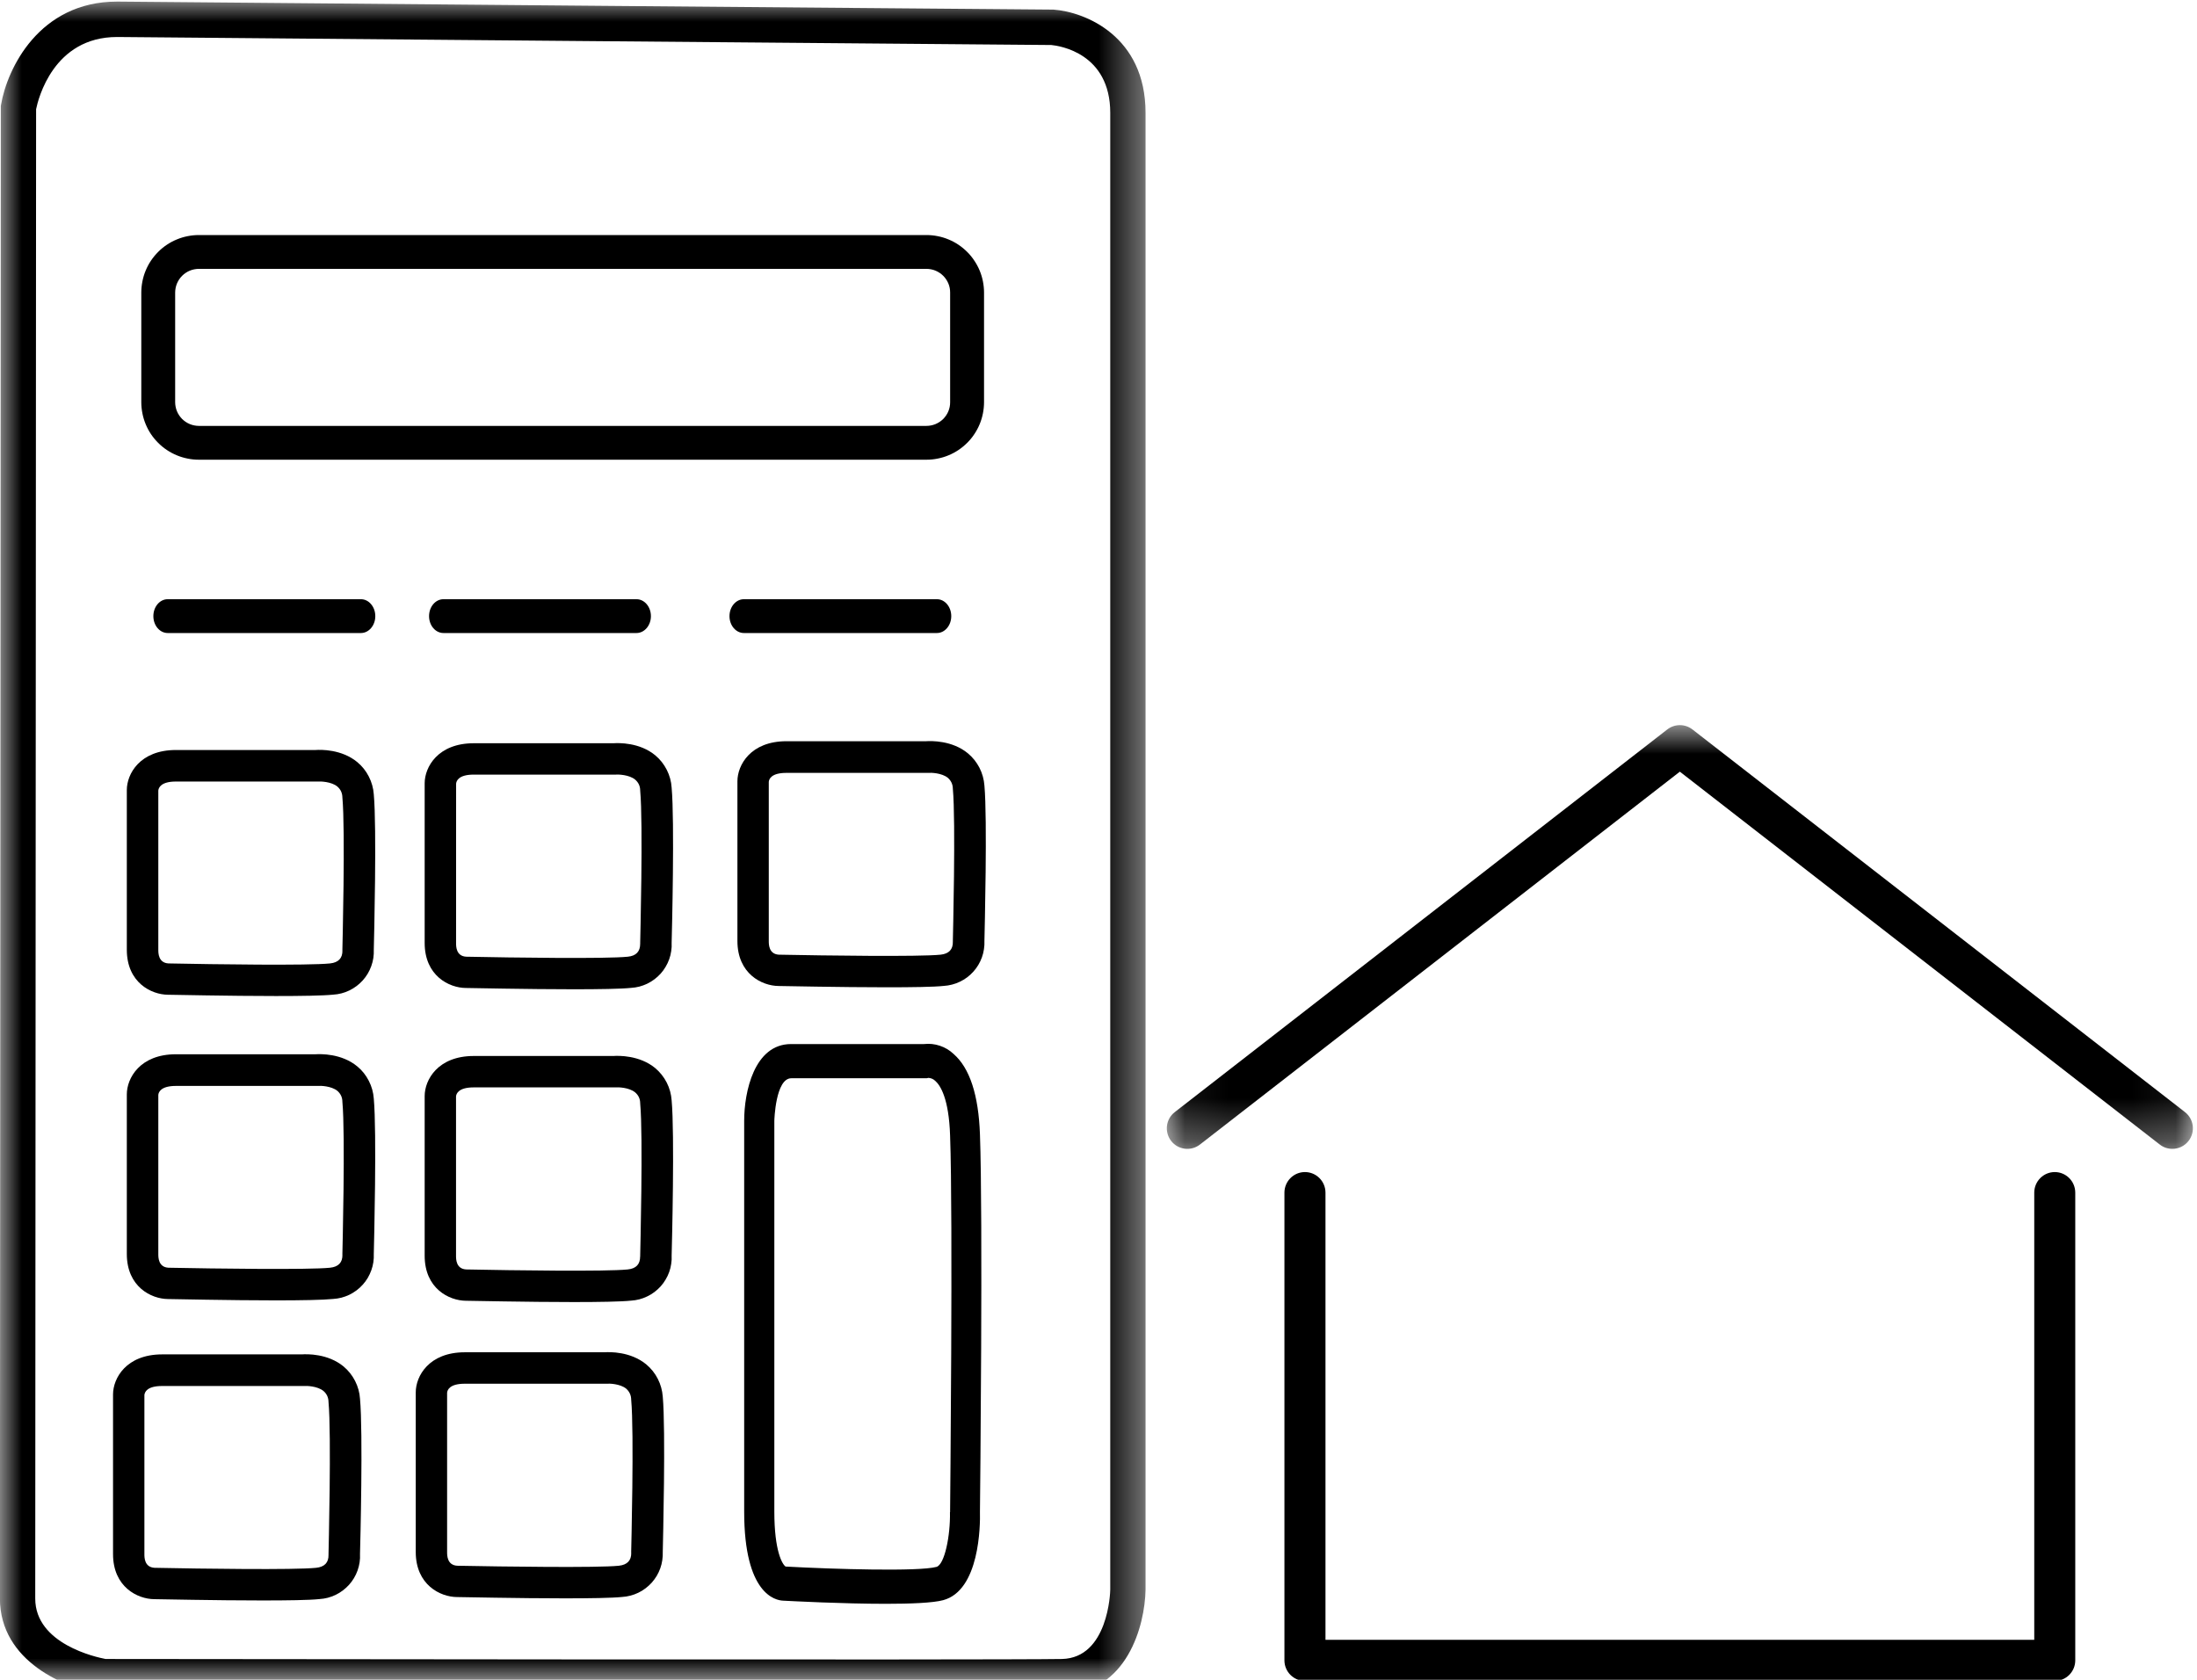
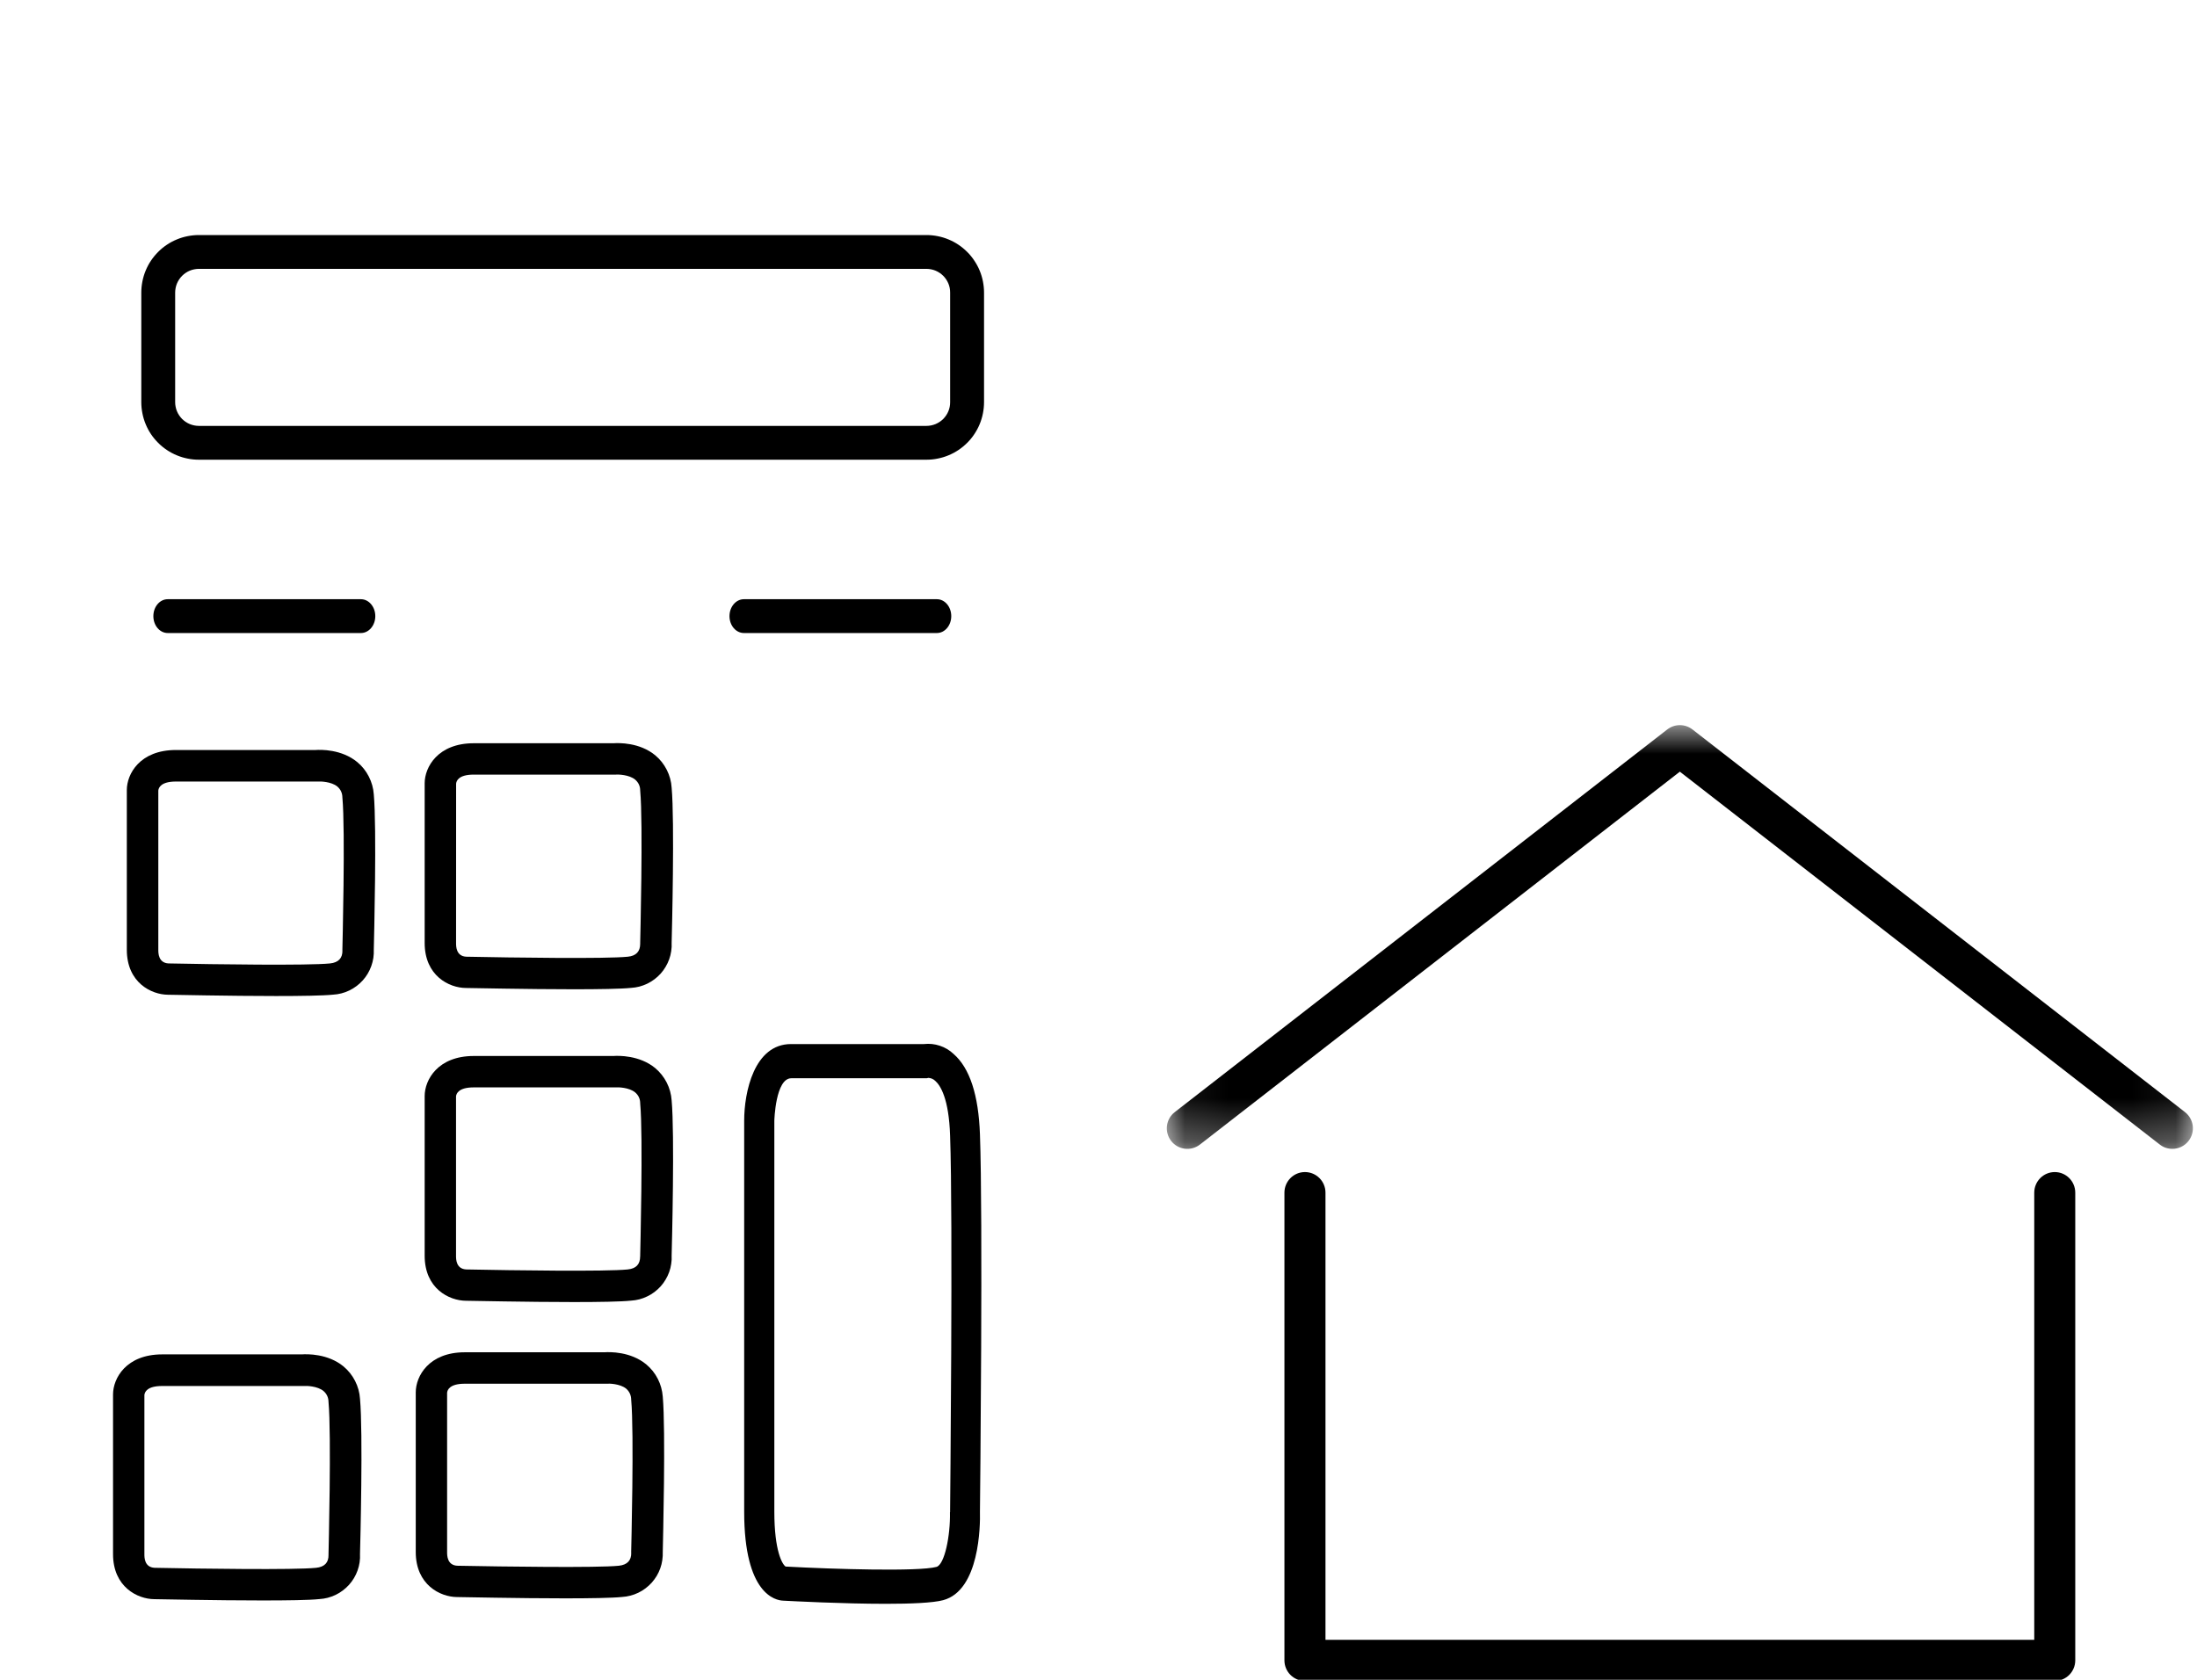
<svg xmlns="http://www.w3.org/2000/svg" width="51" height="39" viewBox="0 0 51 39" fill="none">
  <mask id="mask0_2090_11175" style="mask-type:luminance" maskUnits="userSpaceOnUse" x="0" y="0" width="27" height="39">
    <path d="M0 0H26.598V39H0V0Z" fill="white" />
  </mask>
  <g mask="url(#mask0_2090_11175)">
-     <path d="M24.453 0.223H24.428C24.231 0.223 4.694 0.058 2.75 0.037H2.716C0.908 0.037 0.166 1.597 0.025 2.427L0.019 2.46L-0.002 37.111C-0.002 38.584 1.539 39.206 2.353 39.33L2.384 39.334H2.414C2.973 39.334 11.821 39.346 18.211 39.346C21.513 39.346 24.163 39.346 24.667 39.334C26.161 39.306 26.578 37.741 26.592 36.91V2.618C26.592 0.843 25.193 0.275 24.453 0.223ZM24.651 38.517C23.212 38.544 3.419 38.517 2.451 38.517C2.238 38.477 0.817 38.17 0.818 37.113L0.838 2.535C0.886 2.3 1.239 0.859 2.717 0.859H2.741C4.661 0.879 23.745 1.039 24.405 1.045C24.592 1.063 25.773 1.232 25.773 2.622V36.905C25.773 36.966 25.725 38.493 24.651 38.517Z" fill="black" />
-   </g>
+     </g>
  <path d="M8.379 13.912H3.893C3.709 13.912 3.56 14.087 3.56 14.305C3.56 14.522 3.709 14.697 3.893 14.697H8.379C8.562 14.697 8.712 14.521 8.712 14.305C8.712 14.088 8.562 13.912 8.379 13.912Z" fill="black" />
-   <path d="M14.775 14.697C14.96 14.697 15.11 14.521 15.11 14.305C15.11 14.088 14.96 13.912 14.775 13.912H10.294C10.109 13.912 9.96 14.087 9.96 14.305C9.96 14.522 10.109 14.697 10.294 14.697H14.775Z" fill="black" />
  <path d="M21.749 14.697C21.933 14.697 22.082 14.521 22.082 14.305C22.082 14.088 21.933 13.912 21.749 13.912H17.268C17.084 13.912 16.934 14.087 16.934 14.305C16.934 14.522 17.084 14.697 17.268 14.697H21.749Z" fill="black" />
-   <path d="M22.468 17.49C22.104 17.189 21.617 17.201 21.499 17.209H18.257C17.421 17.209 17.118 17.765 17.118 18.139V21.846C17.118 22.61 17.689 22.89 18.075 22.892C18.186 22.892 19.497 22.922 20.58 22.922C21.161 22.922 21.681 22.915 21.908 22.89C21.973 22.886 22.038 22.876 22.101 22.859C22.164 22.843 22.225 22.821 22.284 22.792C22.343 22.764 22.399 22.73 22.451 22.691C22.503 22.652 22.551 22.608 22.595 22.559C22.639 22.511 22.677 22.458 22.711 22.402C22.744 22.346 22.772 22.288 22.794 22.226C22.816 22.165 22.832 22.102 22.841 22.037C22.851 21.972 22.855 21.907 22.852 21.842C22.857 21.607 22.922 19.015 22.852 18.24C22.841 18.094 22.803 17.956 22.737 17.826C22.67 17.696 22.581 17.584 22.468 17.49ZM22.119 21.862C22.124 22.043 22.028 22.145 21.833 22.165C21.335 22.216 19.165 22.186 18.087 22.165H18.081C17.846 22.152 17.846 21.924 17.846 21.851V18.152C17.852 18.087 17.905 17.944 18.255 17.944H21.546C21.606 17.937 21.861 17.944 22.002 18.058C22.079 18.126 22.118 18.211 22.119 18.314C22.189 19.069 22.119 21.815 22.119 21.843V21.868L22.119 21.862Z" fill="black" />
  <path d="M9.858 21.892C9.858 22.657 10.428 22.936 10.814 22.938C10.926 22.938 12.237 22.968 13.32 22.968C13.901 22.968 14.417 22.96 14.648 22.936C14.713 22.932 14.778 22.922 14.841 22.906C14.904 22.889 14.965 22.867 15.024 22.839C15.083 22.81 15.138 22.776 15.191 22.737C15.243 22.698 15.291 22.654 15.335 22.606C15.379 22.557 15.417 22.505 15.45 22.449C15.484 22.392 15.512 22.334 15.534 22.272C15.556 22.211 15.572 22.148 15.581 22.083C15.591 22.019 15.595 21.954 15.591 21.889C15.598 21.653 15.662 19.061 15.591 18.286C15.582 18.141 15.544 18.003 15.478 17.873C15.412 17.743 15.324 17.631 15.212 17.537C14.847 17.234 14.36 17.248 14.242 17.256H10.998C10.162 17.256 9.858 17.812 9.858 18.185V21.892ZM10.588 18.194C10.594 18.128 10.648 17.984 10.998 17.984H14.289C14.348 17.979 14.603 17.984 14.744 18.1C14.822 18.168 14.861 18.252 14.861 18.355C14.932 19.111 14.861 21.856 14.861 21.884V21.91C14.861 22.091 14.768 22.193 14.573 22.212C14.076 22.264 11.905 22.234 10.828 22.212H10.823C10.587 22.199 10.587 21.971 10.587 21.898L10.588 18.194Z" fill="black" />
  <path d="M15.21 24.798C14.844 24.496 14.356 24.509 14.24 24.517H10.998C10.162 24.517 9.858 25.073 9.858 25.447V29.154C9.858 29.919 10.428 30.197 10.814 30.2C10.926 30.2 12.237 30.23 13.32 30.23C13.901 30.23 14.417 30.222 14.648 30.197C14.713 30.193 14.778 30.183 14.841 30.167C14.904 30.15 14.965 30.128 15.024 30.099C15.083 30.071 15.138 30.038 15.191 29.998C15.243 29.959 15.291 29.915 15.335 29.867C15.379 29.818 15.417 29.766 15.45 29.71C15.484 29.654 15.512 29.595 15.534 29.534C15.556 29.472 15.572 29.409 15.581 29.344C15.591 29.28 15.595 29.215 15.591 29.15C15.598 28.914 15.663 26.322 15.591 25.547C15.581 25.402 15.543 25.264 15.477 25.134C15.41 25.003 15.321 24.892 15.21 24.798ZM14.86 29.171C14.86 29.352 14.768 29.453 14.572 29.473C14.076 29.525 11.905 29.495 10.827 29.473H10.822C10.586 29.46 10.586 29.232 10.586 29.159V25.455C10.592 25.39 10.647 25.246 10.996 25.246H14.289C14.348 25.24 14.603 25.246 14.744 25.362C14.822 25.429 14.861 25.514 14.861 25.617C14.932 26.372 14.861 29.118 14.861 29.146V29.171H14.86Z" fill="black" />
  <path d="M15.002 31.677C14.636 31.375 14.15 31.388 14.032 31.396H10.79C9.954 31.396 9.651 31.952 9.651 32.326V36.033C9.651 36.797 10.222 37.077 10.608 37.079C10.719 37.079 12.03 37.109 13.113 37.109C13.694 37.109 14.21 37.101 14.441 37.077C14.506 37.073 14.571 37.063 14.634 37.046C14.697 37.03 14.758 37.007 14.817 36.979C14.876 36.95 14.932 36.917 14.984 36.877C15.036 36.838 15.084 36.794 15.128 36.746C15.171 36.697 15.21 36.645 15.244 36.589C15.277 36.533 15.305 36.474 15.327 36.413C15.349 36.351 15.365 36.288 15.374 36.224C15.384 36.159 15.387 36.094 15.385 36.029C15.39 35.794 15.455 33.202 15.385 32.426C15.374 32.281 15.336 32.143 15.27 32.013C15.204 31.883 15.114 31.771 15.002 31.677ZM14.653 36.049C14.658 36.229 14.561 36.331 14.366 36.352C13.868 36.403 11.698 36.373 10.62 36.352H10.615C10.379 36.339 10.379 36.111 10.379 36.038V32.335C10.385 32.269 10.439 32.126 10.788 32.126H14.08C14.139 32.119 14.394 32.126 14.535 32.24C14.612 32.308 14.651 32.394 14.652 32.496C14.723 33.251 14.652 35.998 14.652 36.025V36.05L14.653 36.049Z" fill="black" />
-   <path d="M8.294 24.759C7.929 24.456 7.442 24.47 7.325 24.477H4.083C3.247 24.477 2.944 25.034 2.944 25.407V29.114C2.944 29.878 3.514 30.158 3.9 30.16C4.011 30.16 5.322 30.191 6.405 30.191C6.986 30.191 7.502 30.182 7.733 30.158C7.798 30.154 7.863 30.144 7.926 30.128C7.989 30.111 8.05 30.089 8.109 30.061C8.168 30.032 8.224 29.998 8.276 29.959C8.328 29.92 8.377 29.876 8.42 29.827C8.464 29.779 8.502 29.727 8.536 29.671C8.569 29.614 8.597 29.555 8.619 29.494C8.641 29.433 8.657 29.37 8.667 29.305C8.676 29.241 8.68 29.176 8.677 29.11C8.683 28.875 8.748 26.283 8.677 25.508C8.667 25.362 8.628 25.224 8.562 25.095C8.496 24.965 8.407 24.852 8.294 24.759ZM7.949 29.13C7.953 29.311 7.856 29.413 7.661 29.433C7.164 29.484 4.993 29.454 3.915 29.433H3.911C3.675 29.42 3.675 29.192 3.675 29.119V25.42C3.681 25.355 3.736 25.212 4.084 25.212H7.376C7.435 25.205 7.69 25.212 7.831 25.326C7.909 25.394 7.948 25.48 7.948 25.582C8.019 26.337 7.948 29.083 7.948 29.111V29.136L7.949 29.13Z" fill="black" />
  <path d="M7.976 31.726C7.61 31.423 7.123 31.437 7.006 31.445H3.764C2.928 31.445 2.624 32.001 2.624 32.374V36.082C2.624 36.846 3.195 37.126 3.581 37.128C3.693 37.128 5.003 37.158 6.087 37.158C6.668 37.158 7.184 37.151 7.414 37.126C7.479 37.122 7.544 37.112 7.607 37.096C7.67 37.079 7.731 37.057 7.79 37.029C7.849 37 7.905 36.967 7.957 36.927C8.009 36.888 8.057 36.844 8.101 36.796C8.145 36.747 8.184 36.695 8.217 36.639C8.251 36.583 8.278 36.524 8.3 36.463C8.322 36.401 8.338 36.338 8.348 36.273C8.357 36.209 8.361 36.144 8.357 36.079C8.364 35.843 8.429 33.251 8.357 32.476C8.348 32.33 8.309 32.192 8.243 32.062C8.177 31.932 8.088 31.82 7.976 31.726ZM7.626 36.097C7.631 36.278 7.534 36.38 7.339 36.4C6.842 36.452 4.672 36.422 3.593 36.4H3.588C3.352 36.387 3.352 36.16 3.352 36.086V32.387C3.359 32.322 3.412 32.179 3.761 32.179H7.053C7.113 32.173 7.367 32.179 7.508 32.294C7.586 32.361 7.625 32.447 7.626 32.55C7.696 33.304 7.626 36.05 7.626 36.079V36.103L7.626 36.097Z" fill="black" />
  <path d="M8.294 17.694C7.929 17.392 7.442 17.404 7.325 17.413H4.083C3.247 17.413 2.944 17.969 2.944 18.342V22.05C2.944 22.814 3.514 23.093 3.9 23.095C4.011 23.095 5.322 23.125 6.405 23.125C6.986 23.125 7.502 23.117 7.733 23.093C7.798 23.09 7.863 23.079 7.926 23.063C7.989 23.047 8.05 23.024 8.109 22.996C8.168 22.967 8.224 22.934 8.276 22.894C8.328 22.855 8.377 22.811 8.42 22.763C8.464 22.714 8.502 22.662 8.536 22.606C8.569 22.55 8.597 22.491 8.619 22.429C8.641 22.368 8.657 22.305 8.667 22.241C8.676 22.176 8.68 22.111 8.677 22.046C8.683 21.81 8.748 19.218 8.677 18.443C8.667 18.297 8.628 18.16 8.562 18.03C8.496 17.9 8.407 17.788 8.294 17.694ZM7.949 22.065C7.953 22.246 7.856 22.348 7.661 22.368C7.164 22.42 4.993 22.39 3.915 22.368H3.911C3.675 22.354 3.675 22.126 3.675 22.054V18.354C3.681 18.289 3.736 18.145 4.084 18.145H7.376C7.435 18.14 7.69 18.145 7.831 18.261C7.908 18.328 7.947 18.413 7.948 18.516C8.019 19.272 7.948 22.017 7.948 22.045V22.071L7.949 22.065Z" fill="black" />
  <path d="M22.748 26.334C22.715 25.425 22.513 24.798 22.135 24.469C22.043 24.382 21.937 24.319 21.817 24.279C21.698 24.239 21.575 24.226 21.449 24.24H18.363C17.505 24.24 17.275 25.358 17.275 26.02V35.098C17.275 37.016 18.004 37.157 18.181 37.163C18.394 37.174 19.567 37.236 20.563 37.236C21.139 37.236 21.656 37.215 21.892 37.152C22.741 36.927 22.757 35.417 22.748 35.095C22.753 34.724 22.818 28.228 22.748 26.334ZM22.052 35.108C22.063 35.657 21.927 36.328 21.738 36.379C21.322 36.49 19.379 36.433 18.237 36.371C18.159 36.321 17.975 36.008 17.975 35.098V26.021C17.975 26.011 18.002 25.034 18.369 25.034H21.513L21.55 25.025C21.613 25.029 21.667 25.052 21.712 25.096C21.826 25.197 22.027 25.496 22.055 26.367C22.124 28.258 22.055 35.025 22.055 35.093V35.108H22.052Z" fill="black" />
  <path d="M4.617 10.673H21.506C21.594 10.673 21.681 10.665 21.767 10.647C21.853 10.63 21.937 10.605 22.018 10.571C22.099 10.538 22.176 10.497 22.249 10.448C22.322 10.399 22.389 10.344 22.451 10.282C22.514 10.22 22.569 10.153 22.617 10.08C22.666 10.007 22.708 9.93 22.741 9.849C22.775 9.768 22.8 9.684 22.817 9.598C22.834 9.512 22.843 9.425 22.843 9.338V6.793C22.843 6.705 22.834 6.618 22.817 6.532C22.8 6.446 22.775 6.362 22.741 6.281C22.708 6.201 22.666 6.123 22.617 6.051C22.569 5.978 22.514 5.91 22.451 5.848C22.389 5.786 22.322 5.731 22.249 5.682C22.176 5.633 22.099 5.592 22.018 5.559C21.937 5.525 21.853 5.5 21.767 5.483C21.681 5.466 21.594 5.457 21.506 5.457H4.617C4.529 5.457 4.442 5.466 4.356 5.483C4.27 5.5 4.186 5.525 4.105 5.559C4.024 5.592 3.947 5.633 3.874 5.682C3.801 5.731 3.733 5.786 3.672 5.848C3.61 5.91 3.554 5.978 3.505 6.051C3.456 6.123 3.415 6.201 3.382 6.281C3.348 6.362 3.323 6.446 3.306 6.532C3.289 6.618 3.28 6.705 3.28 6.793V9.338C3.28 9.425 3.289 9.512 3.306 9.598C3.323 9.684 3.348 9.768 3.382 9.849C3.415 9.93 3.456 10.007 3.505 10.08C3.554 10.153 3.61 10.22 3.672 10.282C3.733 10.344 3.801 10.399 3.874 10.448C3.947 10.497 4.024 10.538 4.105 10.571C4.186 10.605 4.27 10.63 4.356 10.647C4.442 10.665 4.529 10.673 4.617 10.673ZM4.066 6.793C4.066 6.756 4.07 6.721 4.077 6.685C4.084 6.65 4.094 6.615 4.108 6.582C4.122 6.549 4.139 6.517 4.159 6.487C4.179 6.457 4.202 6.429 4.227 6.404C4.253 6.378 4.281 6.355 4.311 6.335C4.341 6.315 4.372 6.298 4.406 6.284C4.439 6.27 4.474 6.26 4.509 6.253C4.545 6.246 4.58 6.242 4.617 6.242H21.506C21.543 6.242 21.578 6.246 21.614 6.253C21.649 6.26 21.684 6.27 21.717 6.284C21.75 6.298 21.782 6.315 21.812 6.335C21.842 6.355 21.87 6.378 21.896 6.404C21.921 6.429 21.944 6.457 21.964 6.487C21.984 6.517 22.001 6.549 22.015 6.582C22.029 6.615 22.039 6.65 22.046 6.685C22.053 6.721 22.056 6.756 22.056 6.793V9.338C22.056 9.374 22.053 9.41 22.046 9.445C22.039 9.481 22.029 9.515 22.015 9.548C22.001 9.582 21.984 9.614 21.964 9.643C21.944 9.673 21.921 9.701 21.896 9.727C21.87 9.752 21.842 9.775 21.812 9.795C21.782 9.815 21.75 9.832 21.717 9.846C21.684 9.86 21.649 9.87 21.614 9.877C21.578 9.884 21.543 9.888 21.506 9.888H4.617C4.58 9.888 4.545 9.884 4.509 9.877C4.474 9.87 4.439 9.86 4.406 9.846C4.372 9.832 4.341 9.815 4.311 9.795C4.281 9.775 4.253 9.752 4.227 9.727C4.202 9.701 4.179 9.673 4.159 9.643C4.139 9.614 4.122 9.582 4.108 9.548C4.094 9.515 4.084 9.481 4.077 9.445C4.07 9.41 4.066 9.374 4.066 9.338V6.793Z" fill="black" />
  <g clip-path="url(#clip0_2090_11175)">
    <path d="M47.698 39.026H30.292C30.029 39.026 29.816 38.812 29.816 38.549V27.69C29.816 27.427 30.029 27.212 30.292 27.212C30.556 27.212 30.769 27.427 30.769 27.69V38.072H47.222V27.69C47.222 27.427 47.435 27.212 47.698 27.212C47.961 27.212 48.174 27.427 48.174 27.69V38.549C48.174 38.812 47.961 39.026 47.698 39.026Z" fill="black" />
    <mask id="mask1_2090_11175" style="mask-type:luminance" maskUnits="userSpaceOnUse" x="27" y="16" width="24" height="11">
-       <path d="M27.064 16.8H50.936V26.712H27.064V16.8Z" fill="white" />
+       <path d="M27.064 16.8H50.936V26.712H27.064Z" fill="white" />
    </mask>
    <g mask="url(#mask1_2090_11175)">
      <path d="M50.428 26.673C50.325 26.673 50.222 26.641 50.136 26.573L38.995 17.916L27.855 26.573C27.646 26.735 27.347 26.697 27.186 26.489C27.025 26.28 27.062 25.981 27.27 25.82L38.703 16.936C38.876 16.802 39.115 16.802 39.288 16.936L50.721 25.82C50.928 25.981 50.966 26.28 50.804 26.489C50.711 26.61 50.57 26.673 50.428 26.673Z" fill="black" />
    </g>
  </g>
  <defs>
    <clipPath id="clip0_2090_11175">
      <rect width="24" height="24" fill="white" transform="translate(27 15)" />
    </clipPath>
  </defs>
</svg>